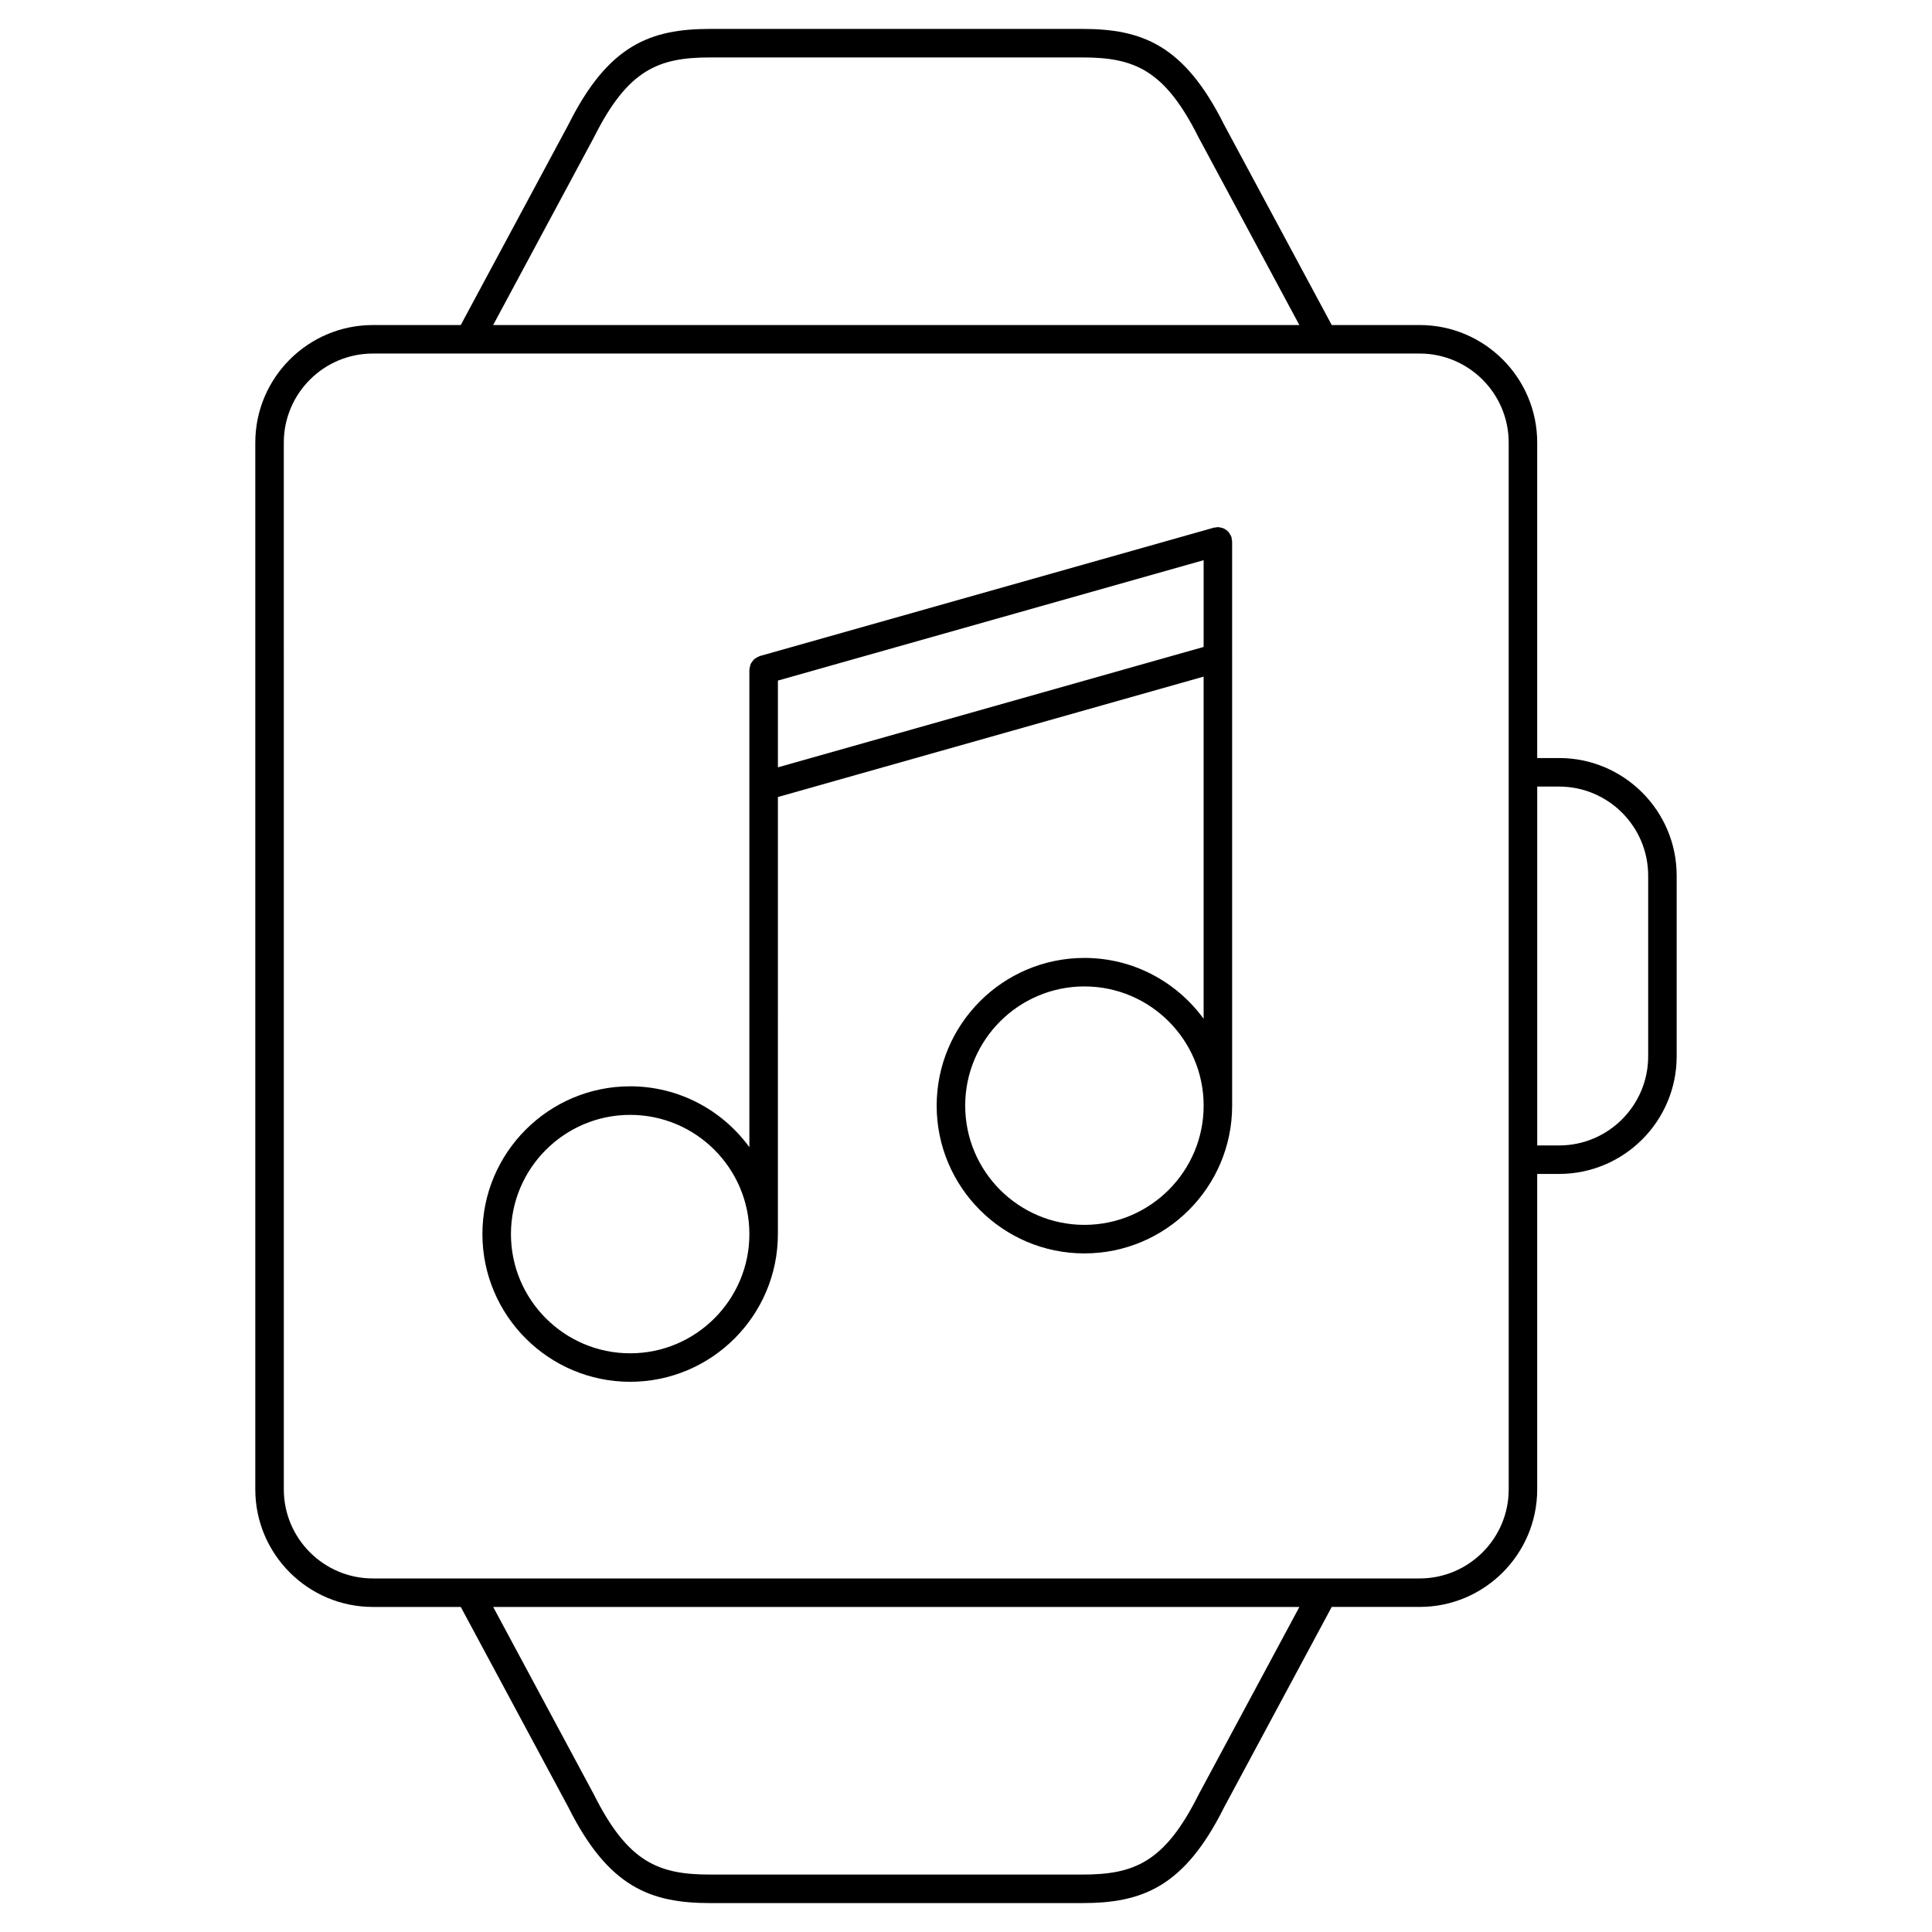
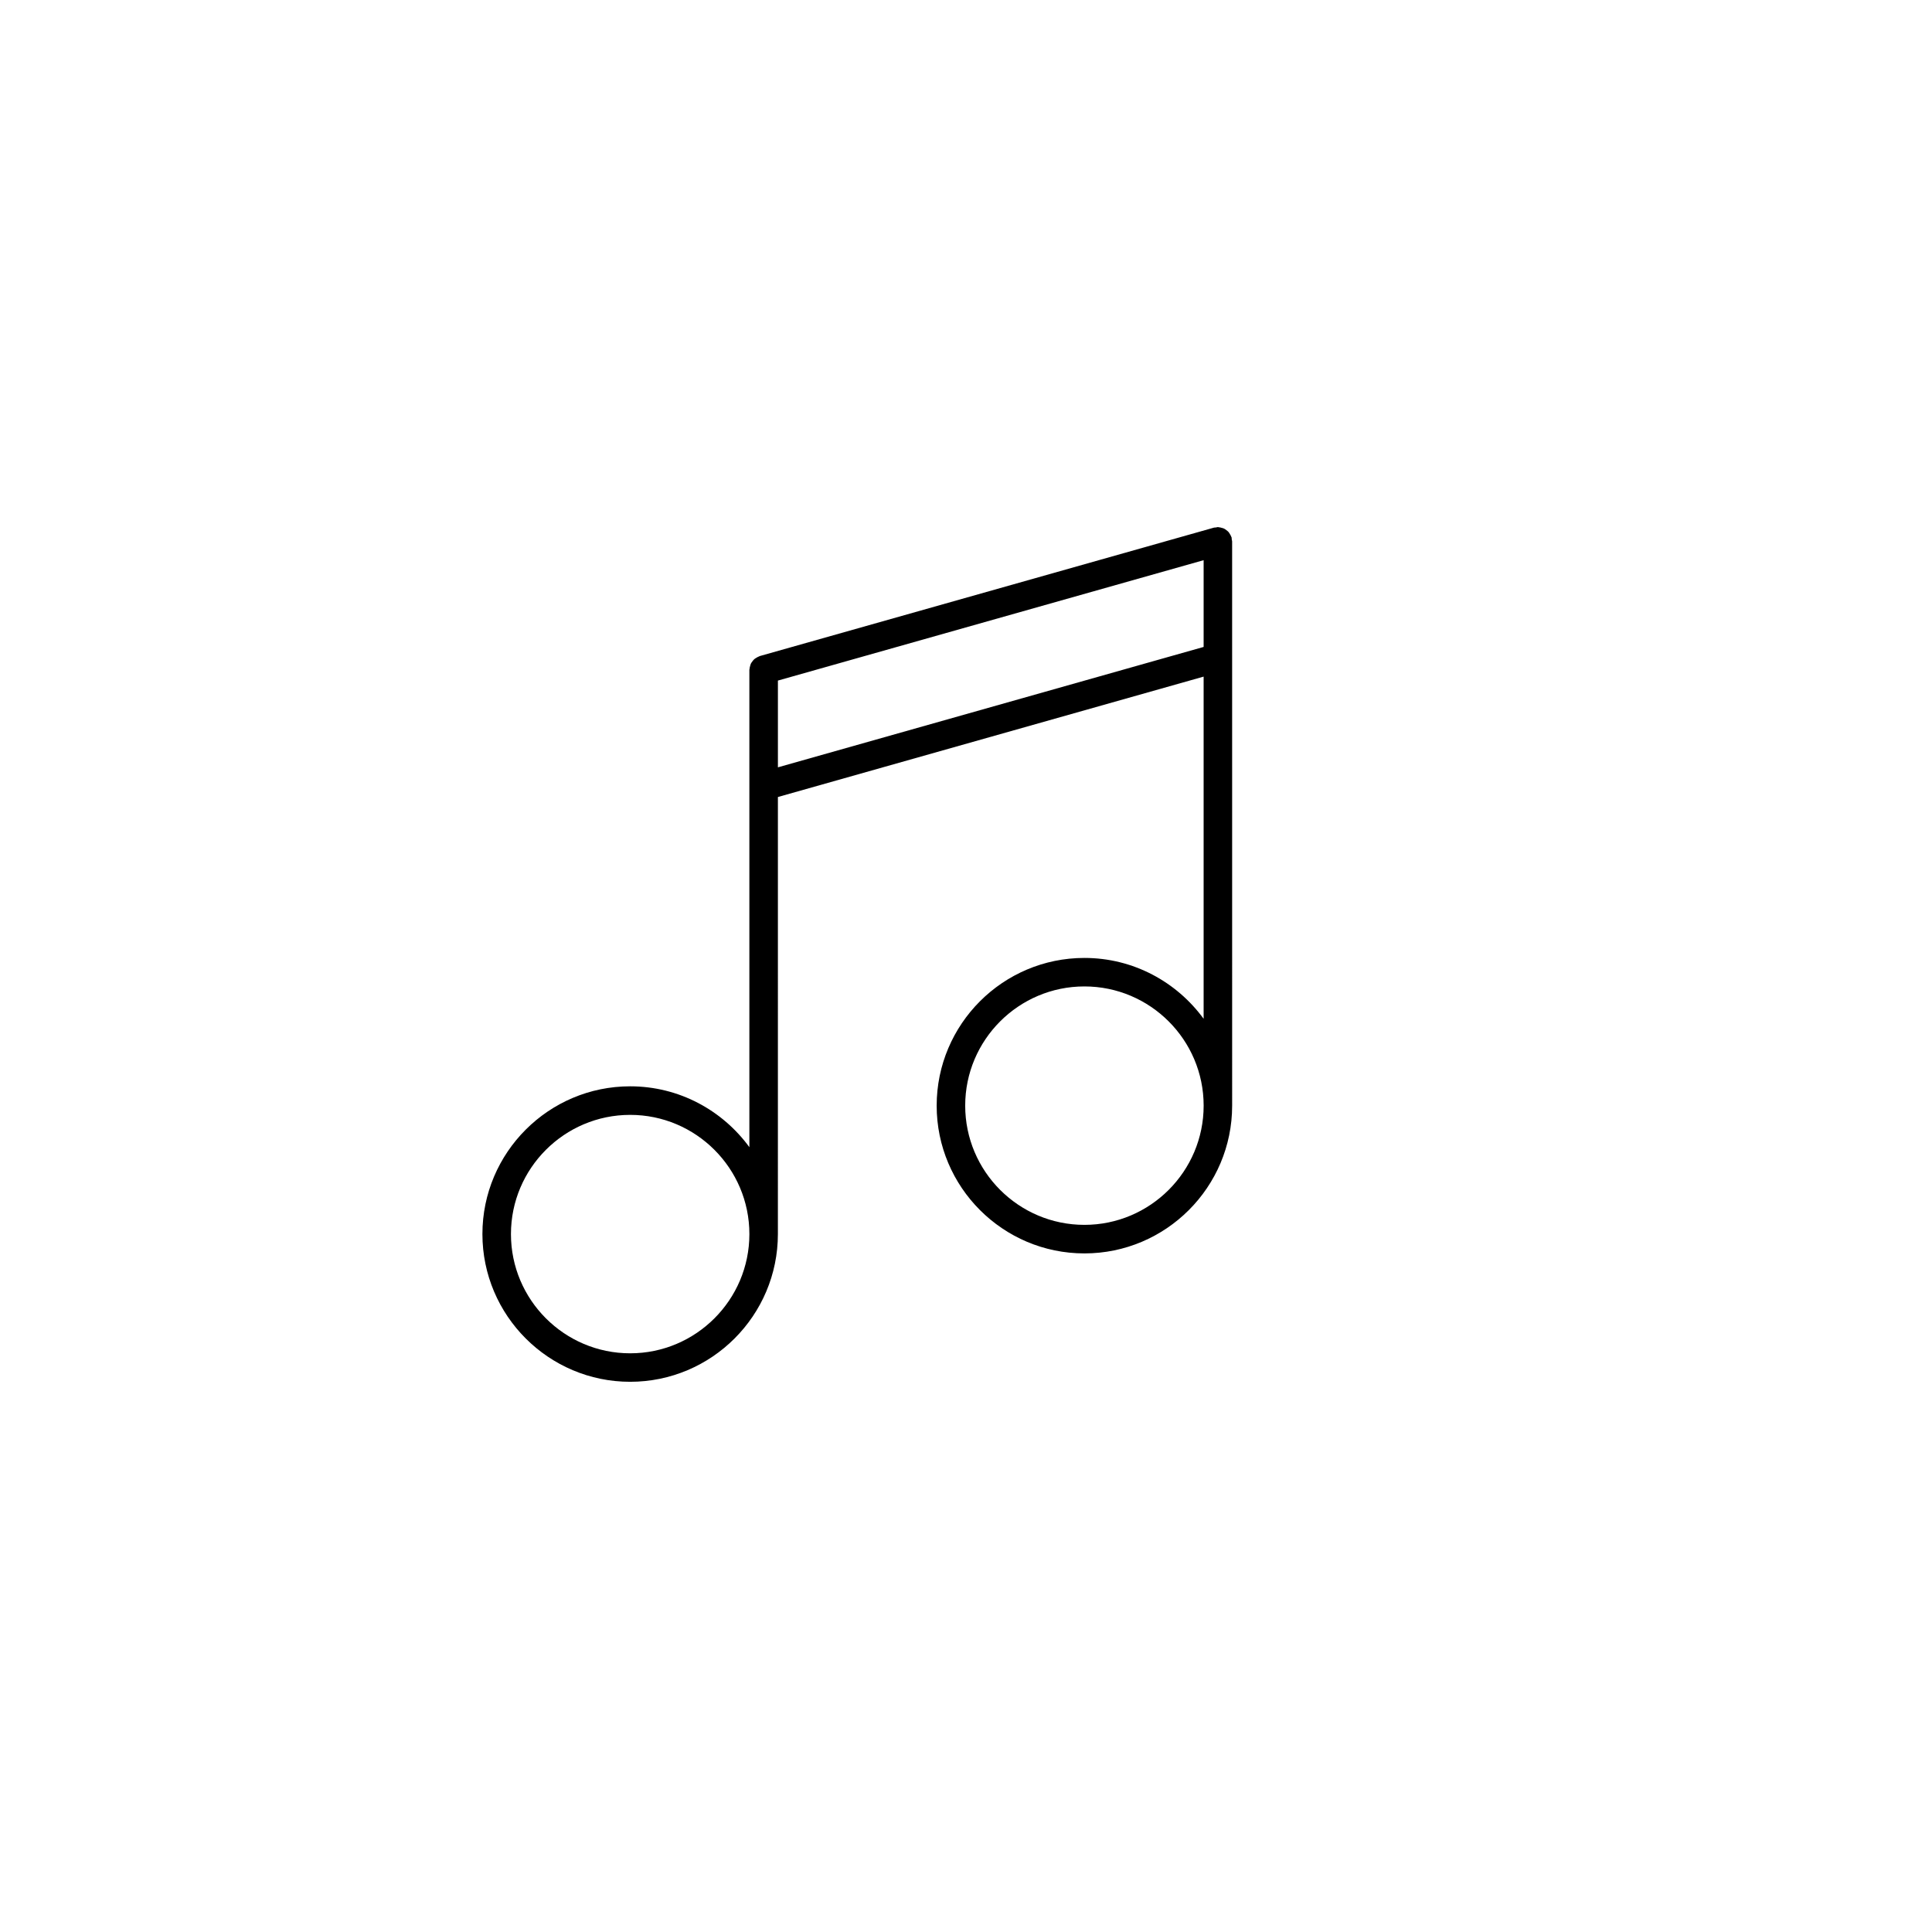
<svg xmlns="http://www.w3.org/2000/svg" fill="#000000" width="800px" height="800px" version="1.1" viewBox="144 144 512 512">
  <g>
-     <path d="m557.18 344.89h-5.805v-83.598c0-17.18-13.977-31.156-31.156-31.156l-23.293 0.004-28.539-53.121c-10.602-21.207-21.809-25.355-37.594-25.355h-98.555c-15.785 0-26.992 4.152-37.551 25.262l-28.582 53.215h-23.293c-17.18 0-31.156 13.977-31.156 31.156v277.4c0 17.18 13.977 31.16 31.156 31.16h23.297l28.531 53.117c10.605 21.215 21.82 25.363 37.598 25.363h98.555c15.785 0 26.992-4.144 37.543-25.266l28.586-53.219h23.297c17.176 0 31.156-13.977 31.156-31.16v-83.59h5.805c17.176 0 31.156-13.977 31.156-31.16v-47.902c-0.004-17.18-13.984-31.152-31.156-31.152zm-255.78-164.49c9.008-18.012 17.121-21.18 30.84-21.18h98.555c13.723 0 21.836 3.168 30.883 21.281l26.668 49.645h-213.66zm160.23 439.2c-8.996 18.012-17.109 21.18-30.832 21.18h-98.555c-13.719 0-21.828-3.168-30.887-21.281l-26.66-49.645h213.66zm82.191-80.898c0 13.012-10.586 23.602-23.598 23.602h-277.41c-13.012 0-23.598-10.59-23.598-23.602l-0.004-277.41c0-13.012 10.586-23.598 23.598-23.598h277.41c13.012 0 23.598 10.586 23.598 23.598zm36.961-114.75c0 13.012-10.586 23.602-23.598 23.602h-5.805v-95.102h5.805c13.012 0 23.598 10.586 23.598 23.598z" />
    <path d="m470.39 286.43c-0.023-0.082-0.082-0.133-0.105-0.211-0.09-0.25-0.215-0.469-0.352-0.691-0.121-0.203-0.23-0.398-0.383-0.57-0.16-0.18-0.352-0.316-0.551-0.465-0.191-0.145-0.371-0.293-0.59-0.398-0.207-0.105-0.434-0.156-0.66-0.215-0.25-0.07-0.492-0.137-0.75-0.152-0.086-0.004-0.152-0.047-0.238-0.047-0.18 0-0.336 0.082-0.52 0.105-0.172 0.023-0.336-0.012-0.516 0.039l-120.38 34.039c-0.082 0.02-0.133 0.082-0.211 0.105-0.25 0.086-0.465 0.215-0.691 0.352-0.203 0.121-0.398 0.23-0.57 0.387-0.18 0.16-0.316 0.352-0.465 0.543-0.145 0.191-0.297 0.379-0.402 0.594-0.102 0.207-0.152 0.43-0.215 0.656-0.07 0.25-0.137 0.5-0.152 0.762-0.004 0.082-0.047 0.145-0.047 0.227v126.52c-7.129-9.758-18.617-16.125-31.594-16.125-21.59 0-39.152 17.562-39.152 39.152s17.562 39.152 39.152 39.152 39.152-17.562 39.152-39.152l0.004-115.82 112.82-31.906v90.676c-7.129-9.758-18.617-16.125-31.594-16.125-21.59 0-39.152 17.562-39.152 39.152 0 21.59 17.559 39.152 39.152 39.152s39.152-17.562 39.152-39.152l-0.004-149.54c0-0.18-0.082-0.336-0.105-0.516-0.023-0.176 0.012-0.344-0.035-0.52zm-159.39 216.21c-17.422 0-31.594-14.172-31.594-31.594s14.172-31.594 31.594-31.594 31.594 14.172 31.594 31.594-14.172 31.594-31.594 31.594zm120.38-34.039c-17.422 0-31.594-14.172-31.594-31.594s14.172-31.594 31.594-31.594 31.598 14.172 31.598 31.594-14.176 31.594-31.598 31.594zm-81.227-121.25v-22.992l112.82-31.906v22.992z" />
  </g>
</svg>